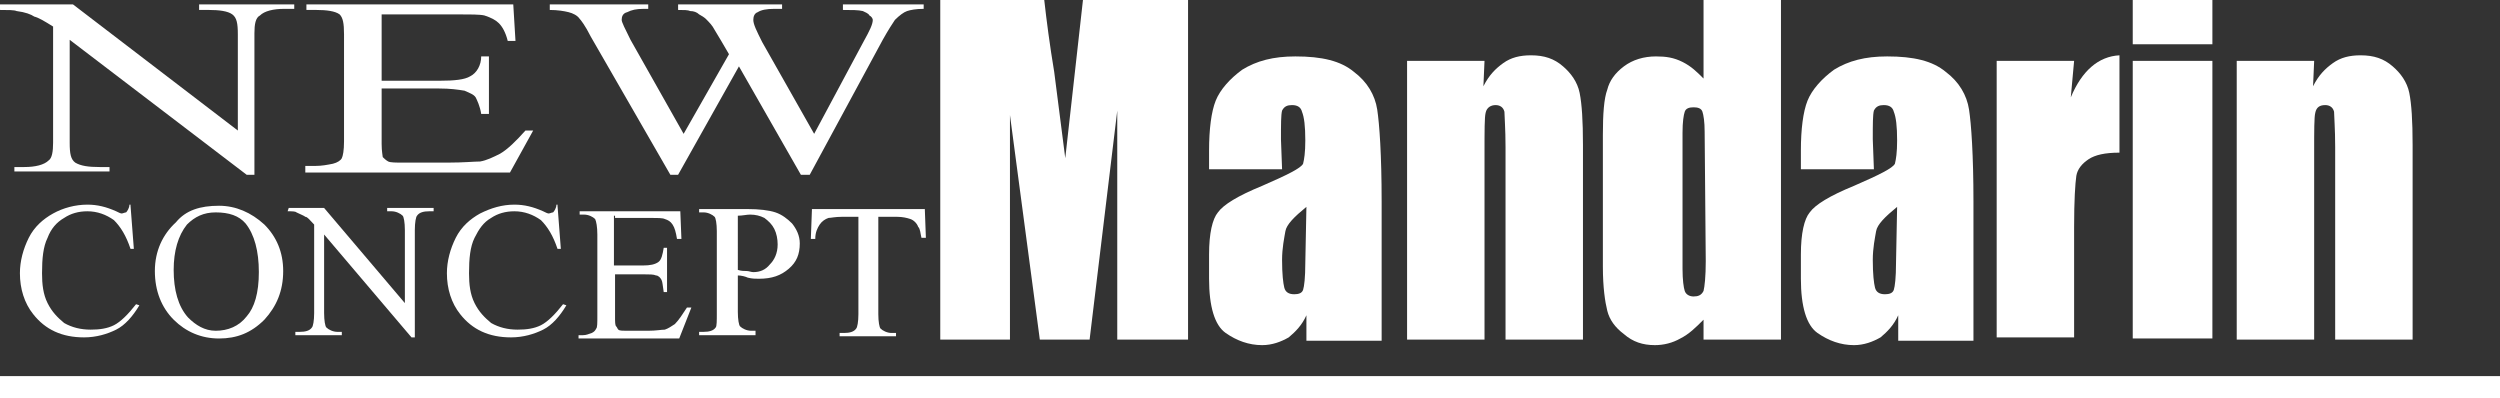
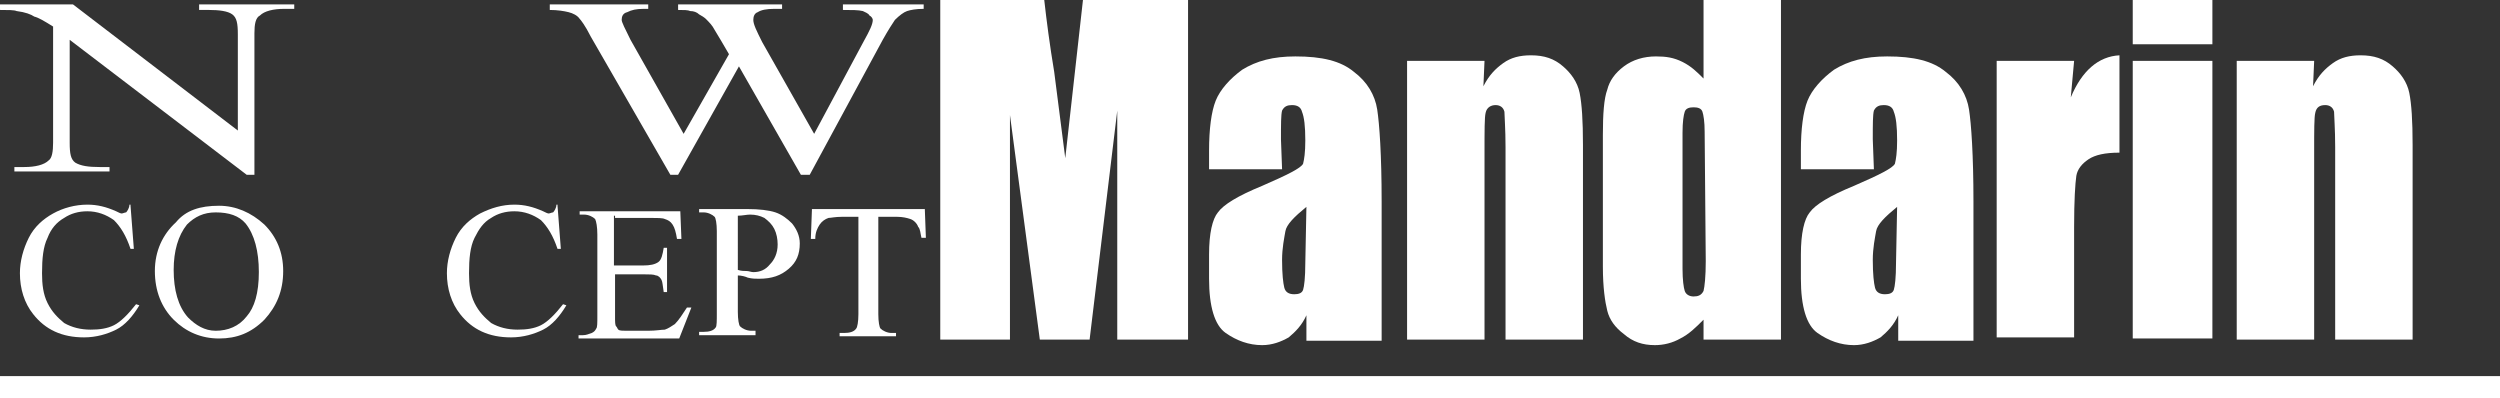
<svg xmlns="http://www.w3.org/2000/svg" version="1.1" id="图层_1" x="0px" y="0px" viewBox="0 0 226 36" enable-background="new 0 0 226 36" xml:space="preserve">
  <rect x="0" y="0" width="226" height="36" fill="#333333" stroke="none" />
  <g>
    <g>
      <path fill="#FFFFFF" d="M0,0.4h6.6l14.9,11.4V3.1c0-1-0.1-1.5-0.5-1.8c-0.4-0.3-1.2-0.4-2.1-0.4h-0.9V0.4h8.6v0.4h-0.9     c-1,0-1.8,0.2-2.2,0.6C23.1,1.6,23,2.2,23,3v12.8h-0.7L6.3,3.6v9.3c0,1,0.1,1.5,0.5,1.8C7.3,15,8,15.1,9,15.1h0.9v0.4H1.3v-0.4     h0.9c1,0,1.8-0.2,2.2-0.6c0.3-0.2,0.4-0.8,0.4-1.6V2.4C4,1.9,3.5,1.6,3.1,1.5C2.8,1.3,2.3,1.1,1.5,1C1.3,0.9,0.7,0.9,0,0.9V0.4z" />
-       <path fill="#FFFFFF" d="M34.5,1.3v6h5.2c1.4,0,2.3-0.1,2.8-0.4c0.6-0.3,1-1,1-1.8h0.7v5.2h-0.7c-0.1-0.7-0.4-1.3-0.5-1.5     c-0.2-0.3-0.6-0.4-1-0.6C41.4,8.1,40.7,8,39.7,8h-5.2V13c0,0.7,0.1,1.1,0.1,1.2c0.1,0.1,0.3,0.3,0.5,0.4c0.2,0.1,0.7,0.1,1.3,0.1     h4.1c1.4,0,2.4-0.1,2.9-0.1c0.6-0.1,1.2-0.4,1.8-0.7c0.7-0.4,1.5-1.2,2.3-2.1h0.7l-2.1,3.8H27.6V15h0.9c0.6,0,1.1-0.1,1.6-0.2     c0.4-0.1,0.7-0.3,0.8-0.5c0.1-0.2,0.2-0.7,0.2-1.5V3.1c0-1-0.1-1.5-0.4-1.8c-0.4-0.3-1.2-0.4-2.1-0.4h-0.9V0.4h18.7l0.2,3.3h-0.7     c-0.2-0.8-0.5-1.3-0.8-1.6c-0.3-0.3-0.7-0.5-1.3-0.7c-0.4-0.1-1.3-0.1-2.5-0.1C41.2,1.3,34.5,1.3,34.5,1.3z" />
      <path fill="#FFFFFF" d="M83.5,0.4v0.4c-0.7,0-1.2,0.1-1.5,0.2s-0.7,0.4-1.1,0.8c-0.2,0.3-0.6,0.9-1.1,1.8l-6.6,12.2h-0.8l-5.6-9.8     l-5.5,9.8h-0.7L53.4,3.3c-0.5-1-0.9-1.5-1-1.6c-0.2-0.3-0.6-0.5-1-0.6c-0.4-0.1-1-0.2-1.7-0.2V0.4h8.9v0.4h-0.4     c-0.7,0-1.1,0.1-1.5,0.3c-0.4,0.1-0.5,0.4-0.5,0.7c0,0.2,0.3,0.8,0.8,1.8l4.8,8.5l4.1-7.2l-0.7-1.2l-0.6-1c-0.2-0.4-0.5-0.7-0.8-1     c-0.1-0.1-0.4-0.3-0.6-0.4C63,1.1,62.7,1,62.4,1c-0.2-0.1-0.6-0.1-1.1-0.1V0.4h9.4v0.4H70c-0.7,0-1.2,0.1-1.5,0.3     c-0.3,0.1-0.4,0.4-0.4,0.7c0,0.4,0.3,1,0.8,2l4.7,8.3l4.5-8.4c0.5-0.9,0.8-1.5,0.8-1.9c0-0.1-0.1-0.3-0.3-0.4     C78.5,1.2,78.2,1.1,78,1c-0.4-0.1-1-0.1-1.8-0.1V0.4H83.5z" />
    </g>
  </g>
  <g>
    <g>
      <path fill="#FFFFFF" d="M11.8,18.6l0.3,3.9h-0.3c-0.4-1.2-0.9-2-1.5-2.6c-0.7-0.5-1.5-0.8-2.4-0.8c-0.8,0-1.5,0.2-2.1,0.6     c-0.7,0.4-1.2,1-1.5,1.8c-0.4,0.8-0.5,1.9-0.5,3.2c0,1,0.1,1.9,0.5,2.7s0.9,1.3,1.5,1.8c0.7,0.4,1.5,0.6,2.4,0.6     c0.8,0,1.5-0.1,2.1-0.4c0.6-0.3,1.3-1,2-1.9l0.3,0.1c-0.6,1-1.3,1.8-2.1,2.2c-0.8,0.4-1.8,0.7-2.9,0.7c-2,0-3.5-0.7-4.6-2.1     c-0.8-1-1.2-2.3-1.2-3.7c0-1.1,0.3-2.2,0.8-3.2c0.5-1,1.3-1.7,2.2-2.2s2-0.8,3.1-0.8c0.9,0,1.7,0.2,2.6,0.6     c0.2,0.1,0.4,0.2,0.5,0.2c0.1,0,0.3-0.1,0.4-0.1c0.1-0.1,0.3-0.4,0.3-0.7h0.1V18.6z" />
      <path fill="#FFFFFF" d="M19.8,18.6c1.5,0,2.9,0.6,4.1,1.7c1.1,1.1,1.7,2.5,1.7,4.2c0,1.8-0.6,3.2-1.7,4.4     c-1.2,1.2-2.5,1.7-4.1,1.7c-1.6,0-3-0.6-4.1-1.7c-1.1-1.1-1.7-2.6-1.7-4.4c0-1.8,0.7-3.3,1.9-4.4C16.8,19,18.1,18.6,19.8,18.6z      M19.5,19.2c-1.1,0-1.9,0.4-2.6,1.1c-0.8,1-1.2,2.4-1.2,4.1c0,1.8,0.4,3.3,1.3,4.3c0.7,0.7,1.5,1.2,2.5,1.2c1.1,0,2.1-0.4,2.8-1.3     c0.7-0.8,1.1-2.1,1.1-4c0-1.9-0.4-3.4-1.2-4.4C21.6,19.5,20.7,19.2,19.5,19.2z" />
-       <path fill="#FFFFFF" d="M26.1,18.8h3.2l7.3,8.6v-6.6c0-0.7-0.1-1.2-0.2-1.3c-0.2-0.2-0.6-0.4-1-0.4H35v-0.3h4.2v0.3h-0.4     c-0.5,0-0.9,0.1-1.1,0.4c-0.1,0.1-0.2,0.6-0.2,1.3v9.7h-0.3l-7.9-9.3v7.1c0,0.7,0.1,1.2,0.2,1.3c0.2,0.2,0.6,0.4,1,0.4h0.4v0.3     h-4.2v-0.3h0.4c0.5,0,0.9-0.1,1.1-0.4c0.1-0.1,0.2-0.6,0.2-1.3v-8c-0.4-0.4-0.6-0.7-0.8-0.7c-0.1-0.1-0.4-0.2-0.8-0.4     c-0.1-0.1-0.4-0.1-0.8-0.1L26.1,18.8L26.1,18.8z" />
      <path fill="#FFFFFF" d="M50.4,18.6l0.3,3.9h-0.3c-0.4-1.2-0.9-2-1.5-2.6c-0.7-0.5-1.5-0.8-2.4-0.8c-0.8,0-1.5,0.2-2.1,0.6     c-0.7,0.4-1.1,1-1.5,1.8c-0.4,0.8-0.5,1.9-0.5,3.2c0,1,0.1,1.9,0.5,2.7s0.9,1.3,1.5,1.8c0.7,0.4,1.5,0.6,2.4,0.6     c0.8,0,1.5-0.1,2.1-0.4c0.6-0.3,1.3-1,2-1.9l0.3,0.1c-0.6,1-1.3,1.8-2.1,2.2c-0.8,0.4-1.8,0.7-2.9,0.7c-2,0-3.5-0.7-4.6-2.1     c-0.8-1-1.2-2.3-1.2-3.7c0-1.1,0.3-2.2,0.8-3.2c0.5-1,1.3-1.7,2.2-2.2c1-0.5,2-0.8,3.1-0.8c0.9,0,1.7,0.2,2.6,0.6     c0.2,0.1,0.4,0.2,0.5,0.2c0.1,0,0.3-0.1,0.4-0.1c0.1-0.1,0.3-0.4,0.3-0.7h0.1V18.6z" />
      <path fill="#FFFFFF" d="M55.5,19.5V24h2.6c0.7,0,1.1-0.1,1.4-0.3c0.3-0.2,0.4-0.7,0.5-1.3h0.3v4H60c-0.1-0.6-0.1-0.9-0.2-1.1     c-0.1-0.2-0.3-0.4-0.5-0.4c-0.2-0.1-0.6-0.1-1.1-0.1h-2.6v3.8c0,0.5,0,0.8,0.1,0.9c0.1,0.1,0.1,0.2,0.2,0.3     c0.1,0.1,0.4,0.1,0.7,0.1h2c0.7,0,1.2-0.1,1.5-0.1c0.3-0.1,0.6-0.3,0.9-0.5c0.4-0.4,0.7-0.9,1.1-1.5h0.4l-1.1,2.8h-9.1v-0.3h0.4     c0.3,0,0.5-0.1,0.8-0.2c0.2-0.1,0.3-0.2,0.4-0.4c0.1-0.1,0.1-0.5,0.1-1.1v-7.4c0-0.7-0.1-1.2-0.2-1.4c-0.2-0.2-0.6-0.4-1-0.4h-0.4     v-0.3h9.1l0.1,2.5h-0.4c-0.1-0.6-0.2-1-0.4-1.3s-0.4-0.4-0.7-0.5c-0.2-0.1-0.7-0.1-1.3-0.1h-3.2V19.5z" />
      <path fill="#FFFFFF" d="M66.7,24.9v3.3c0,0.7,0.1,1.2,0.2,1.3c0.2,0.2,0.6,0.4,1,0.4h0.4v0.4h-5.1v-0.3h0.4c0.5,0,0.9-0.1,1.1-0.4     c0.1-0.1,0.1-0.6,0.1-1.3v-7.4c0-0.7-0.1-1.2-0.2-1.3c-0.2-0.2-0.6-0.4-1-0.4h-0.4v-0.3h4.4c1,0,1.9,0.1,2.5,0.3     c0.6,0.2,1.1,0.6,1.5,1c0.4,0.5,0.7,1.1,0.7,1.8c0,1-0.3,1.7-1,2.3c-0.7,0.6-1.5,0.9-2.7,0.9c-0.3,0-0.6,0-1-0.1     C67.4,25,67,24.9,66.7,24.9z M66.7,24.4c0.3,0.1,0.6,0.1,0.8,0.1c0.2,0,0.4,0.1,0.6,0.1c0.6,0,1.1-0.2,1.5-0.7     c0.4-0.4,0.7-1,0.7-1.8c0-0.5-0.1-1-0.3-1.4c-0.2-0.4-0.5-0.7-0.9-1c-0.4-0.2-0.8-0.3-1.3-0.3c-0.3,0-0.7,0.1-1.1,0.1V24.4z" />
      <path fill="#FFFFFF" d="M83.6,18.8l0.1,2.7h-0.4c-0.1-0.4-0.1-0.8-0.3-1c-0.1-0.3-0.4-0.6-0.7-0.7s-0.7-0.2-1.2-0.2h-1.7v8.8     c0,0.7,0.1,1.2,0.2,1.3c0.2,0.2,0.6,0.4,1,0.4h0.4v0.3h-5.1v-0.3h0.4c0.5,0,0.9-0.1,1.1-0.4c0.1-0.1,0.2-0.6,0.2-1.3v-8.8h-1.5     c-0.6,0-1,0.1-1.2,0.1c-0.3,0.1-0.6,0.3-0.8,0.6c-0.2,0.3-0.4,0.7-0.4,1.3h-0.4l0.1-2.7H83.6z" />
    </g>
  </g>
  <g>
    <g>
      <path fill="#FFFFFF" d="M107.4,0v30.7H101V10l-2.5,20.7H94l-2.7-20.3v20.3H85V0h9.4c0.2,1.8,0.5,4.1,0.9,6.5l1,7.8L97.9,0H107.4z" />
      <path fill="#FFFFFF" d="M115.9,15.3h-6.6v-1.7c0-1.9,0.2-3.5,0.6-4.5c0.4-1,1.3-2,2.4-2.8c1.3-0.8,2.8-1.2,4.8-1.2     c2.4,0,4.1,0.4,5.3,1.4c1.2,0.9,1.9,2.1,2.1,3.4c0.2,1.3,0.4,4.1,0.4,8.3v12.6h-6.8v-2.3c-0.4,0.9-1,1.5-1.6,2     c-0.7,0.4-1.5,0.7-2.4,0.7c-1.2,0-2.3-0.4-3.3-1.1c-1-0.7-1.5-2.4-1.5-4.9V23c0-1.9,0.3-3.2,0.8-3.8c0.5-0.7,1.8-1.5,4-2.4     c2.3-1,3.5-1.6,3.7-2c0.1-0.4,0.2-1,0.2-2.1c0-1.3-0.1-2.1-0.3-2.6c-0.1-0.4-0.4-0.6-0.9-0.6c-0.4,0-0.7,0.1-0.9,0.5     c-0.1,0.4-0.1,1.2-0.1,2.6L115.9,15.3L115.9,15.3z M118.1,18.7c-1.1,0.9-1.8,1.6-1.9,2.2c-0.1,0.6-0.3,1.5-0.3,2.6     c0,1.3,0.1,2.1,0.2,2.5s0.4,0.6,0.9,0.6c0.4,0,0.7-0.1,0.8-0.4c0.1-0.3,0.2-1.1,0.2-2.4L118.1,18.7L118.1,18.7z" />
      <path fill="#FFFFFF" d="M134.2,5.5l-0.1,2.3c0.5-1,1.1-1.6,1.8-2.1s1.5-0.7,2.5-0.7c1.2,0,2.1,0.3,2.9,1c0.7,0.6,1.3,1.4,1.5,2.4     s0.3,2.5,0.3,4.7v17.6h-7V13.3c0-1.7-0.1-2.8-0.1-3.2c-0.1-0.4-0.4-0.6-0.8-0.6s-0.8,0.2-0.9,0.7c-0.1,0.4-0.1,1.6-0.1,3.5v17h-7     V5.5H134.2z" />
      <path fill="#FFFFFF" d="M161,0v30.7h-7v-1.8c-0.7,0.7-1.3,1.3-2.1,1.7c-0.7,0.4-1.5,0.6-2.3,0.6c-1.1,0-2-0.3-2.8-1     c-0.8-0.6-1.3-1.3-1.5-2.1c-0.2-0.8-0.4-2.1-0.4-4V12.2c0-1.9,0.1-3.3,0.4-4.1c0.2-0.8,0.7-1.5,1.5-2.1c0.8-0.6,1.8-0.9,2.9-0.9     c0.9,0,1.6,0.1,2.4,0.5s1.3,0.9,1.9,1.5V0H161z M154.1,11.9c0-0.9-0.1-1.5-0.2-1.8c-0.1-0.3-0.4-0.4-0.8-0.4s-0.7,0.1-0.8,0.4     s-0.2,0.9-0.2,1.9v12.3c0,1,0.1,1.7,0.2,2c0.1,0.3,0.4,0.5,0.8,0.5s0.7-0.1,0.9-0.5c0.1-0.4,0.2-1.3,0.2-2.7L154.1,11.9     L154.1,11.9z" />
      <path fill="#FFFFFF" d="M169.4,15.3h-6.6v-1.7c0-1.9,0.2-3.5,0.6-4.5c0.4-1,1.3-2,2.4-2.8c1.3-0.8,2.8-1.2,4.8-1.2     c2.4,0,4.1,0.4,5.3,1.4c1.2,0.9,1.9,2.1,2.1,3.4c0.2,1.3,0.4,4.1,0.4,8.3v12.6h-6.8v-2.3c-0.4,0.9-1,1.5-1.6,2     c-0.7,0.4-1.5,0.7-2.4,0.7c-1.2,0-2.3-0.4-3.3-1.1c-1-0.7-1.5-2.4-1.5-4.9V23c0-1.9,0.3-3.2,0.8-3.8c0.5-0.7,1.8-1.5,4-2.4     c2.3-1,3.5-1.6,3.7-2c0.1-0.4,0.2-1,0.2-2.1c0-1.3-0.1-2.1-0.3-2.6c-0.1-0.4-0.4-0.6-0.9-0.6c-0.4,0-0.7,0.1-0.9,0.5     c-0.1,0.4-0.1,1.2-0.1,2.6L169.4,15.3L169.4,15.3z M171.5,18.7c-1.1,0.9-1.8,1.6-1.9,2.2c-0.1,0.6-0.3,1.5-0.3,2.6     c0,1.3,0.1,2.1,0.2,2.5c0.1,0.4,0.4,0.6,0.9,0.6c0.4,0,0.7-0.1,0.8-0.4c0.1-0.3,0.2-1.1,0.2-2.4L171.5,18.7L171.5,18.7z" />
      <path fill="#FFFFFF" d="M187.5,5.5l-0.3,3.3c1-2.4,2.5-3.7,4.4-3.8v8.8c-1.3,0-2.2,0.2-2.8,0.6c-0.6,0.4-1,0.9-1.1,1.5     c-0.1,0.7-0.2,2.2-0.2,4.6v10h-7V5.5H187.5z" />
      <path fill="#FFFFFF" d="M200,0v4h-7.2V0H200z M200,5.5v25.1h-7.2V5.5H200z" />
      <path fill="#FFFFFF" d="M209.2,5.5l-0.1,2.3c0.5-1,1.1-1.6,1.8-2.1s1.5-0.7,2.5-0.7c1.2,0,2.1,0.3,2.9,1c0.7,0.6,1.3,1.4,1.5,2.4     c0.2,1,0.3,2.5,0.3,4.7v17.6h-7V13.3c0-1.7-0.1-2.8-0.1-3.2c-0.1-0.4-0.4-0.6-0.8-0.6c-0.5,0-0.8,0.2-0.9,0.7     c-0.1,0.4-0.1,1.6-0.1,3.5v17h-7V5.5H209.2z" />
    </g>
  </g>
  <rect x="0" y="34" fill="#FFFFFF" width="226" height="2" />
</svg>